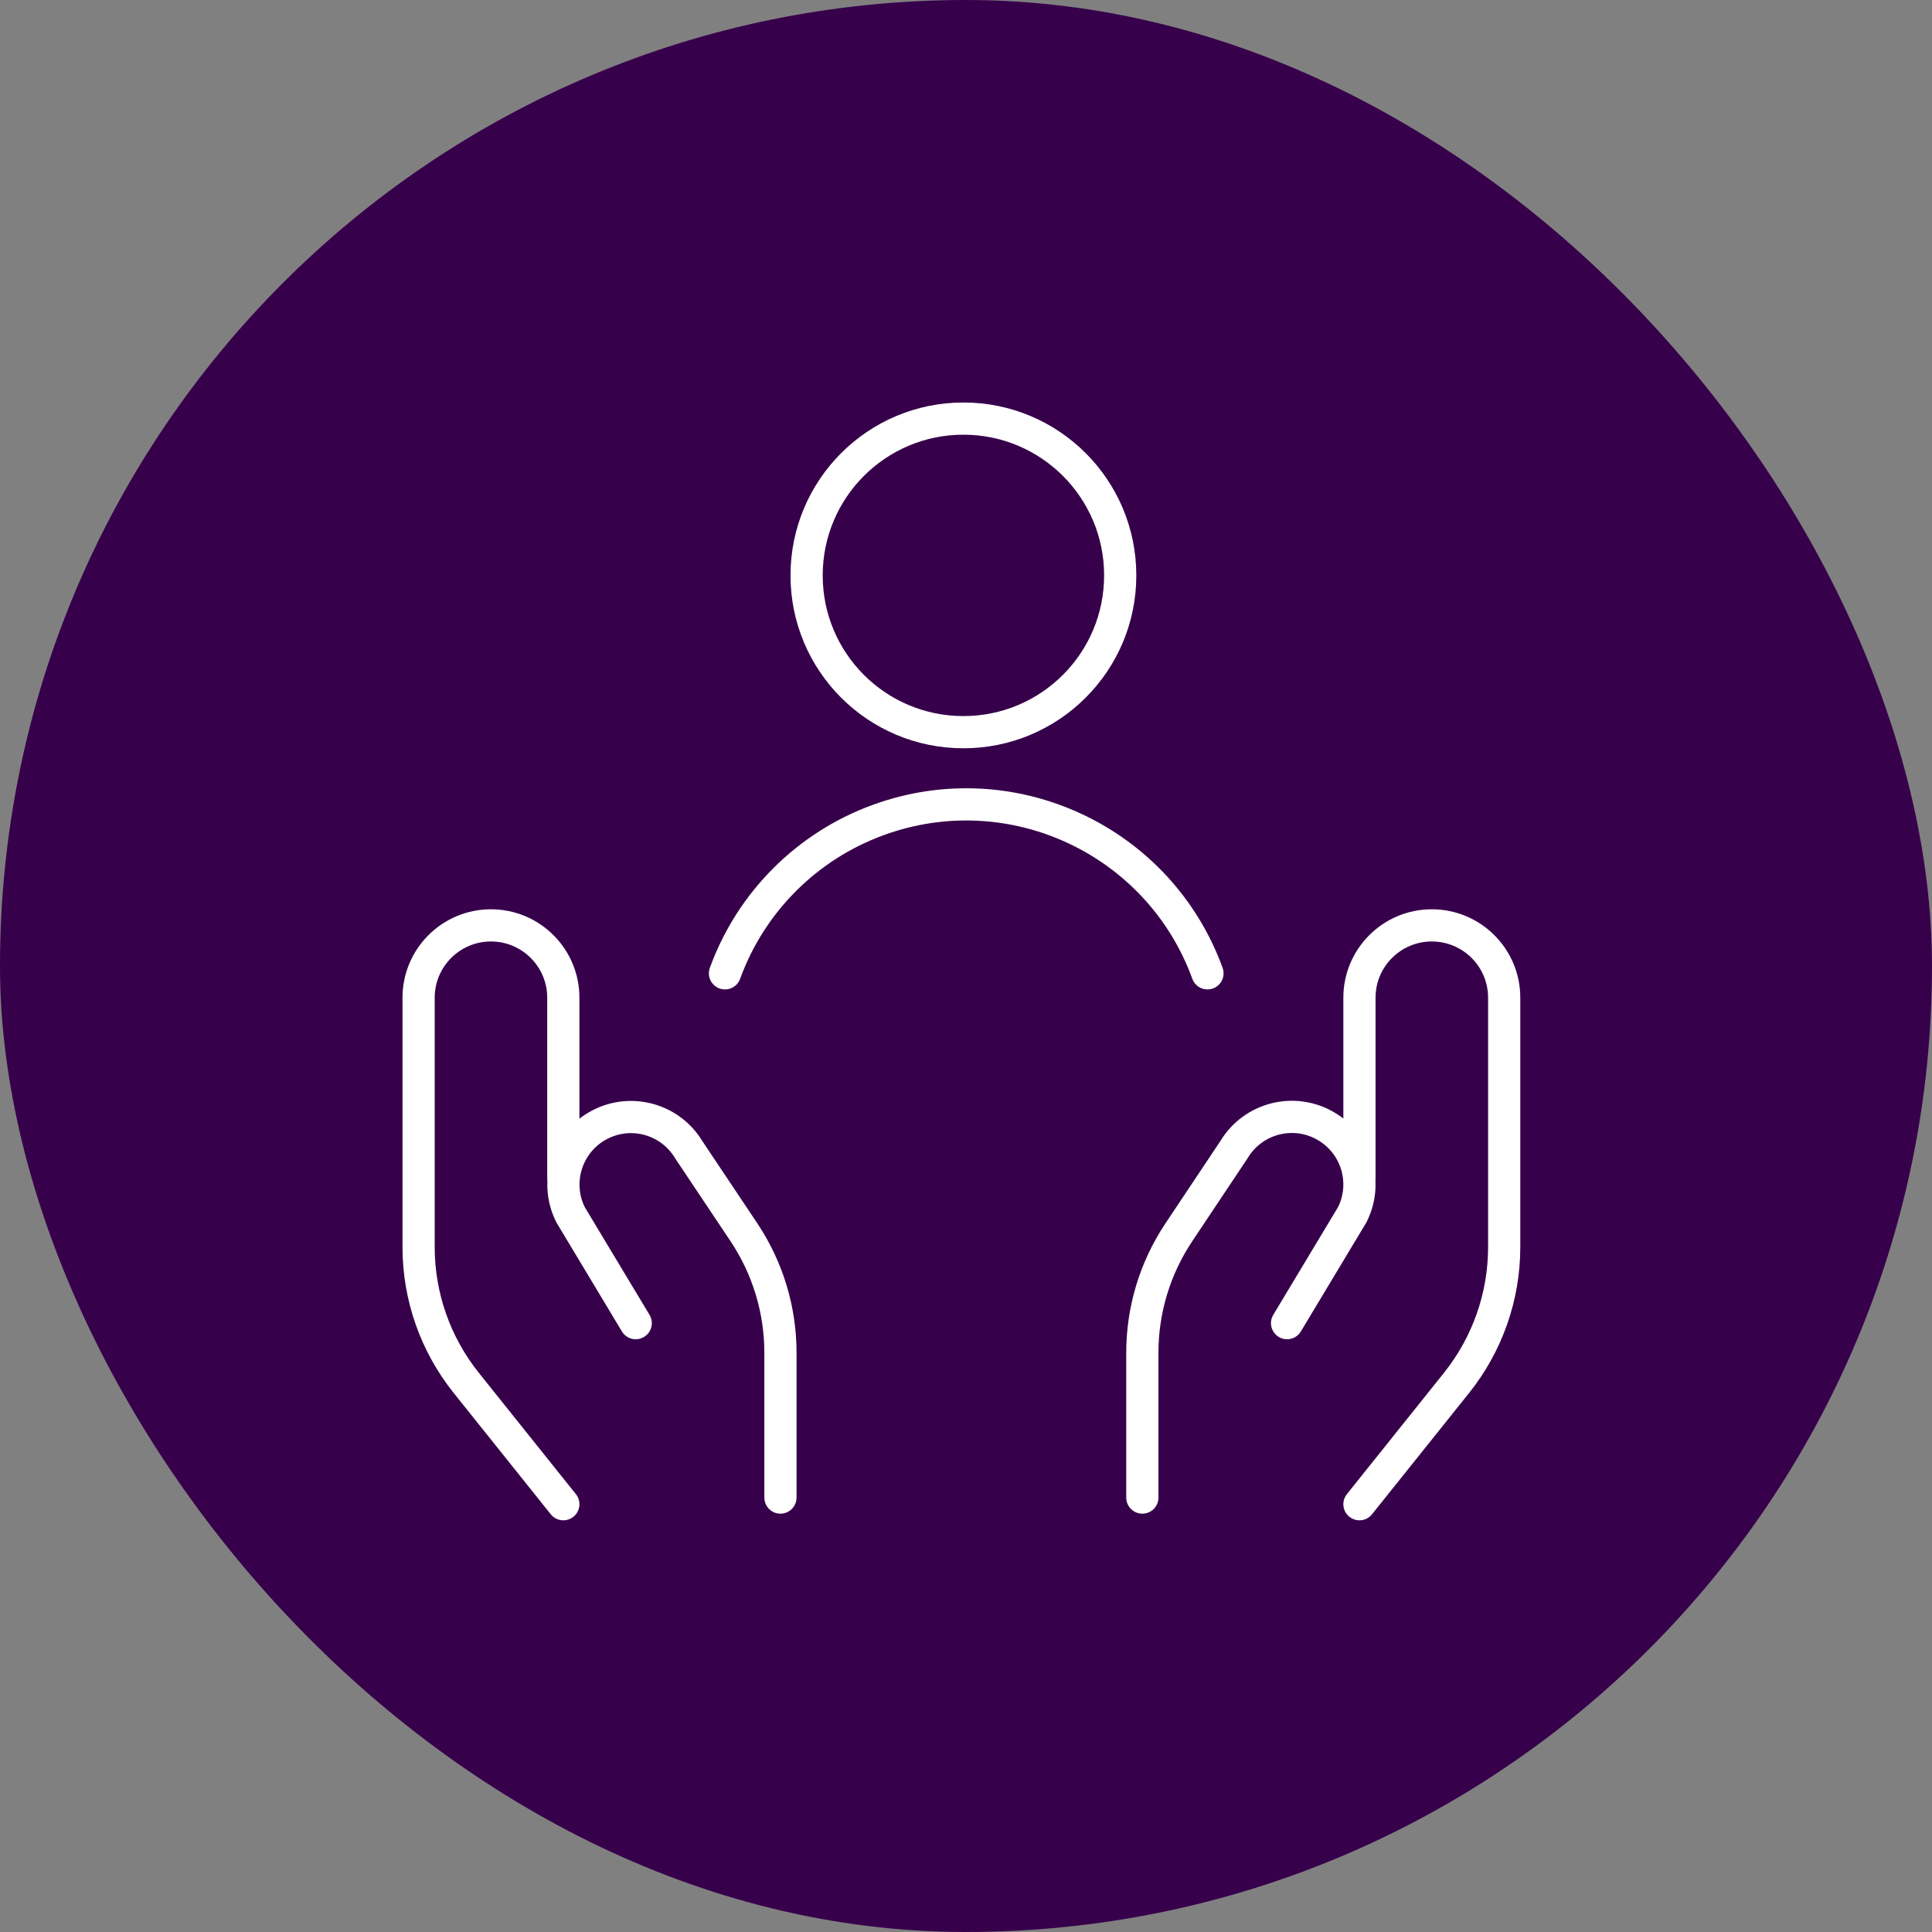
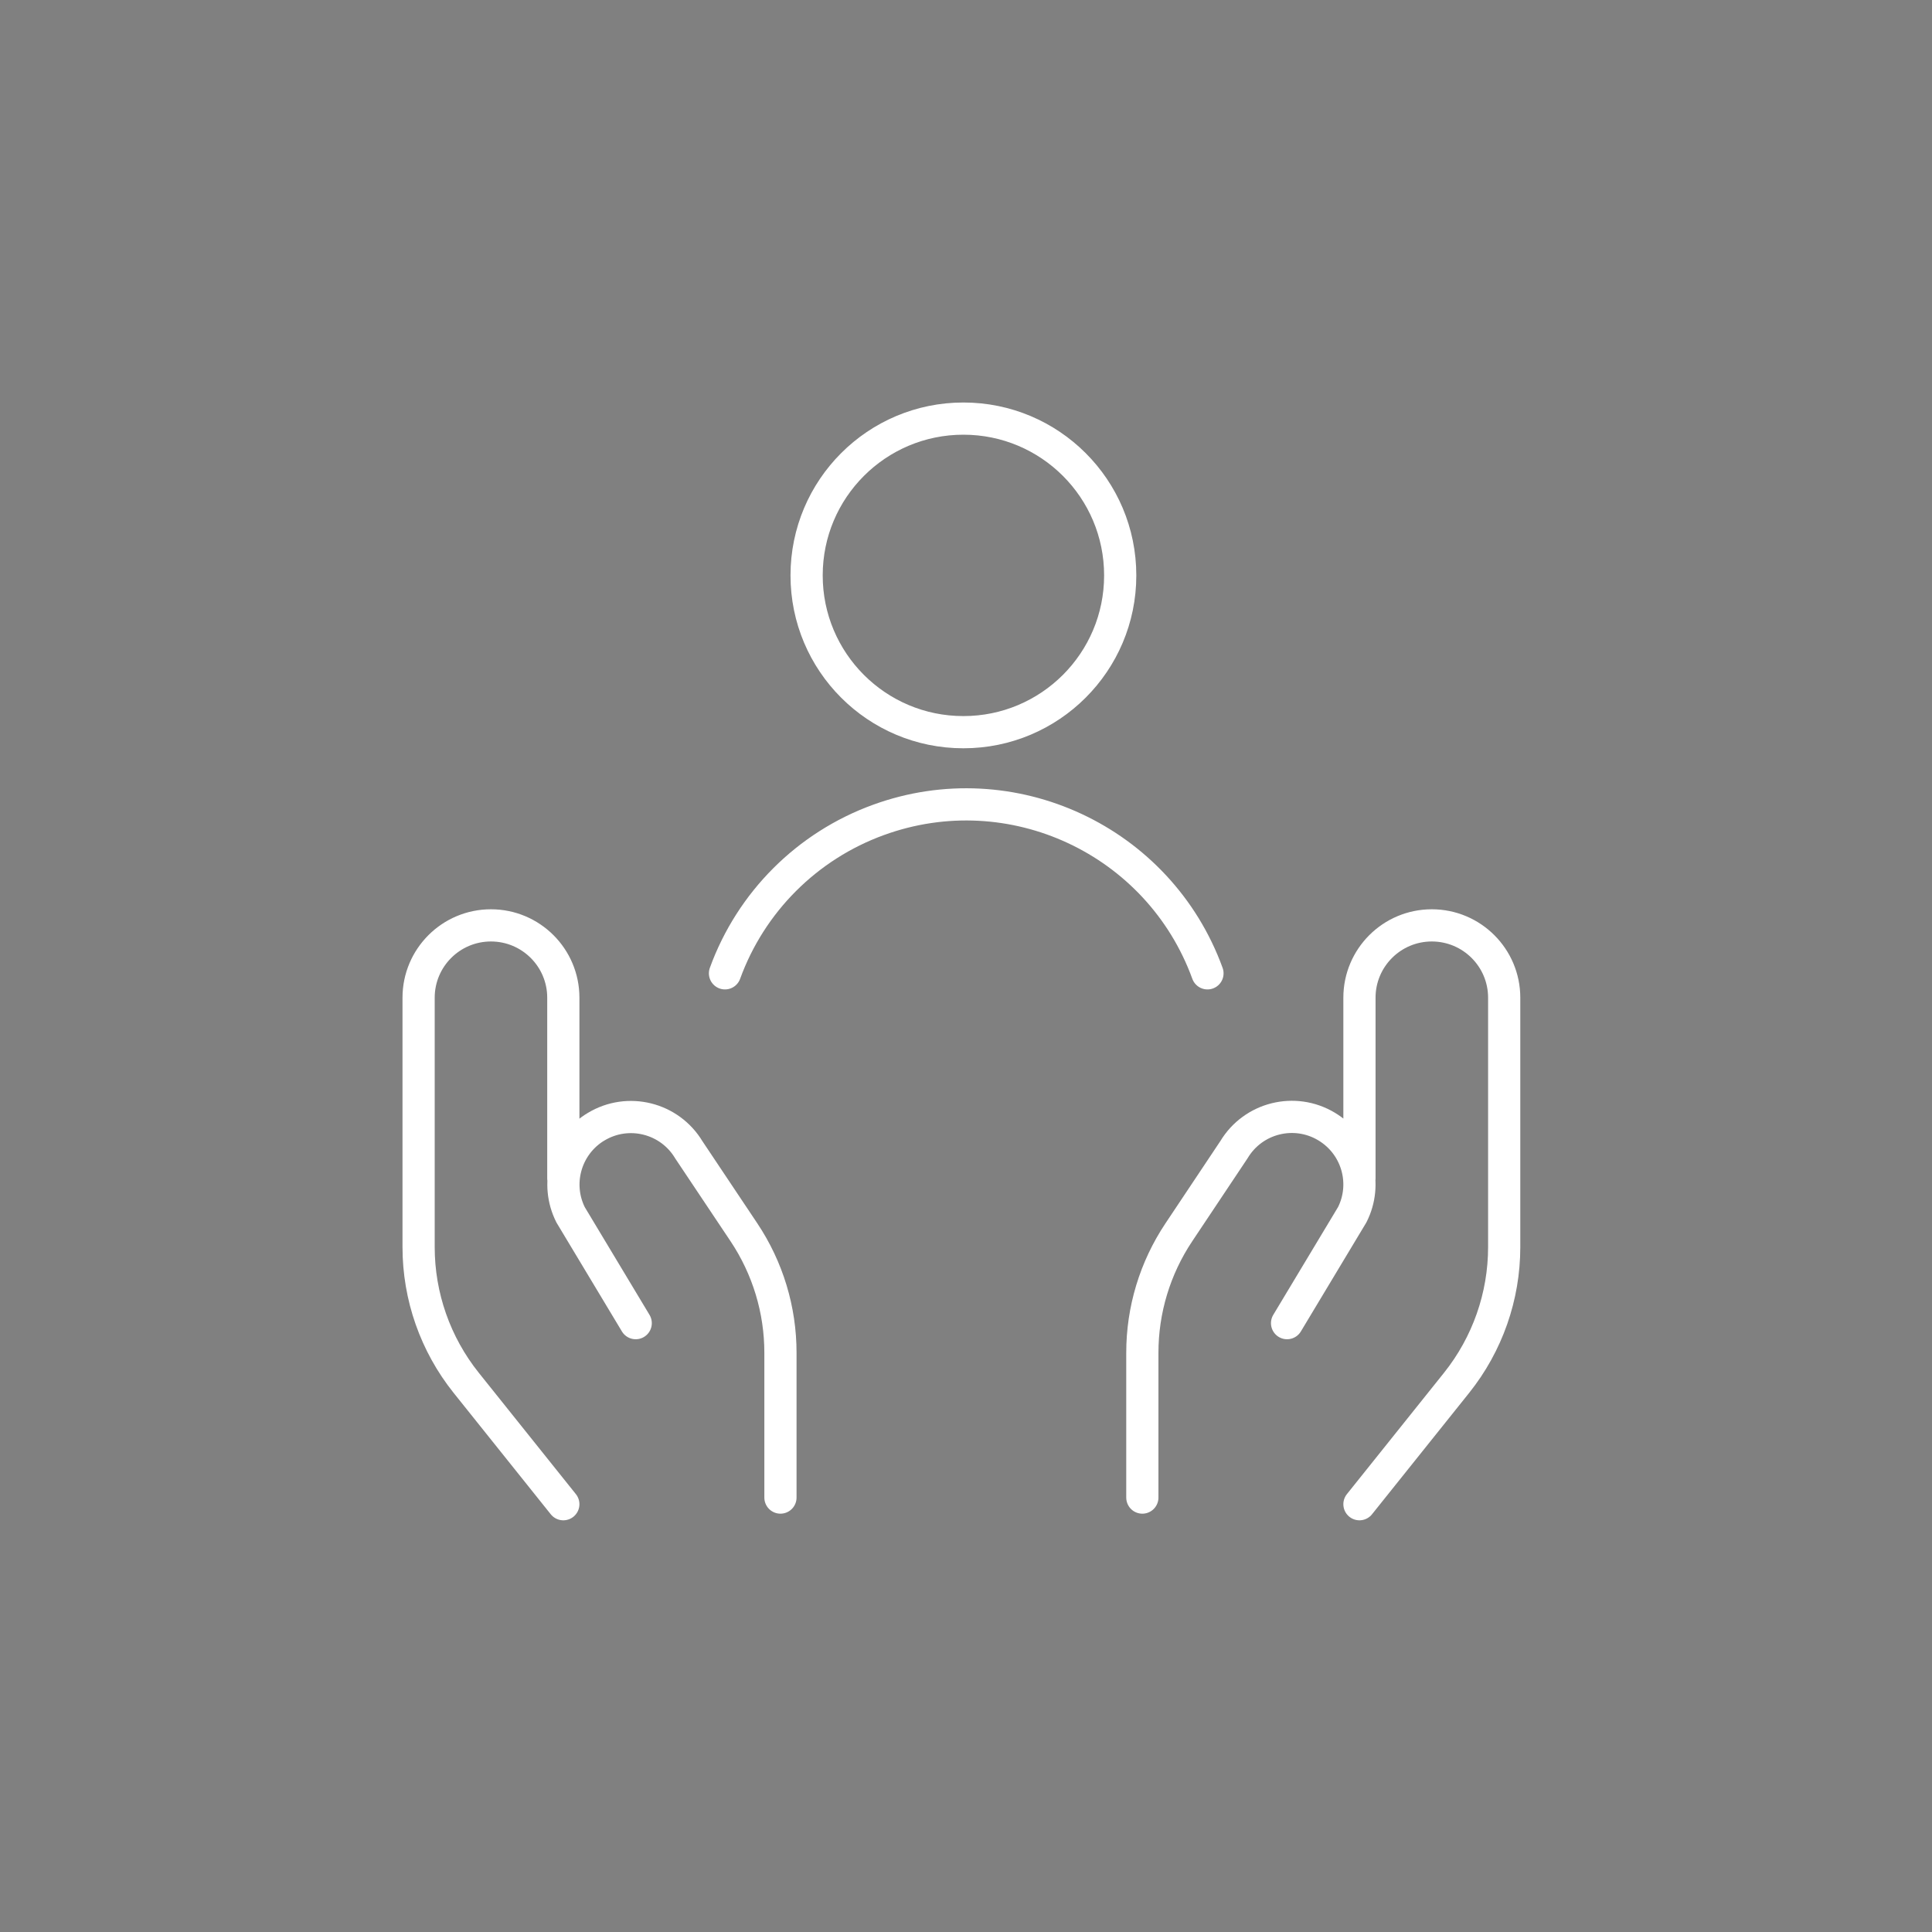
<svg xmlns="http://www.w3.org/2000/svg" width="120" height="120" viewBox="0 0 120 120" fill="none">
  <rect x="0" y="0" width="120" height="120" fill="#808080" stroke="none" />
-   <rect width="120" height="120" rx="60" fill="#37004B" />
  <path d="M70.953 93.017V84.03C70.95 81.364 71.739 78.758 73.221 76.54L76.644 71.408C77.836 69.421 80.412 68.778 82.399 69.972C82.457 70.006 82.512 70.042 82.567 70.079C84.329 71.252 84.941 73.55 83.993 75.442L79.942 82.183M84.438 93.429L90.474 85.886C92.385 83.494 93.428 80.523 93.428 77.463V61.969C93.428 59.489 91.416 57.477 88.931 57.477C86.45 57.477 84.438 59.489 84.438 61.969V73.197M48.475 93.017V84.03C48.478 81.364 47.688 78.758 46.207 76.54L42.784 71.417C41.592 69.43 39.013 68.787 37.029 69.981C36.971 70.015 36.916 70.048 36.861 70.085C35.102 71.261 34.492 73.562 35.44 75.452L39.485 82.183M34.989 93.429L28.954 85.886C27.042 83.494 26 80.523 26 77.463V61.969C26 59.489 28.012 57.477 30.493 57.477C32.977 57.477 34.989 59.489 34.989 61.969V73.197M74.998 60.455C71.986 52.181 62.832 47.914 54.559 50.928C50.13 52.538 46.64 56.027 45.03 60.455M50.1 35.737C50.097 41.116 54.455 45.477 59.836 45.477C65.213 45.48 69.578 41.122 69.578 35.746V35.737C69.578 30.358 65.219 26 59.839 26C54.462 26 50.1 30.358 50.1 35.737Z" stroke="white" stroke-width="2" stroke-linecap="round" stroke-linejoin="round" />
</svg>